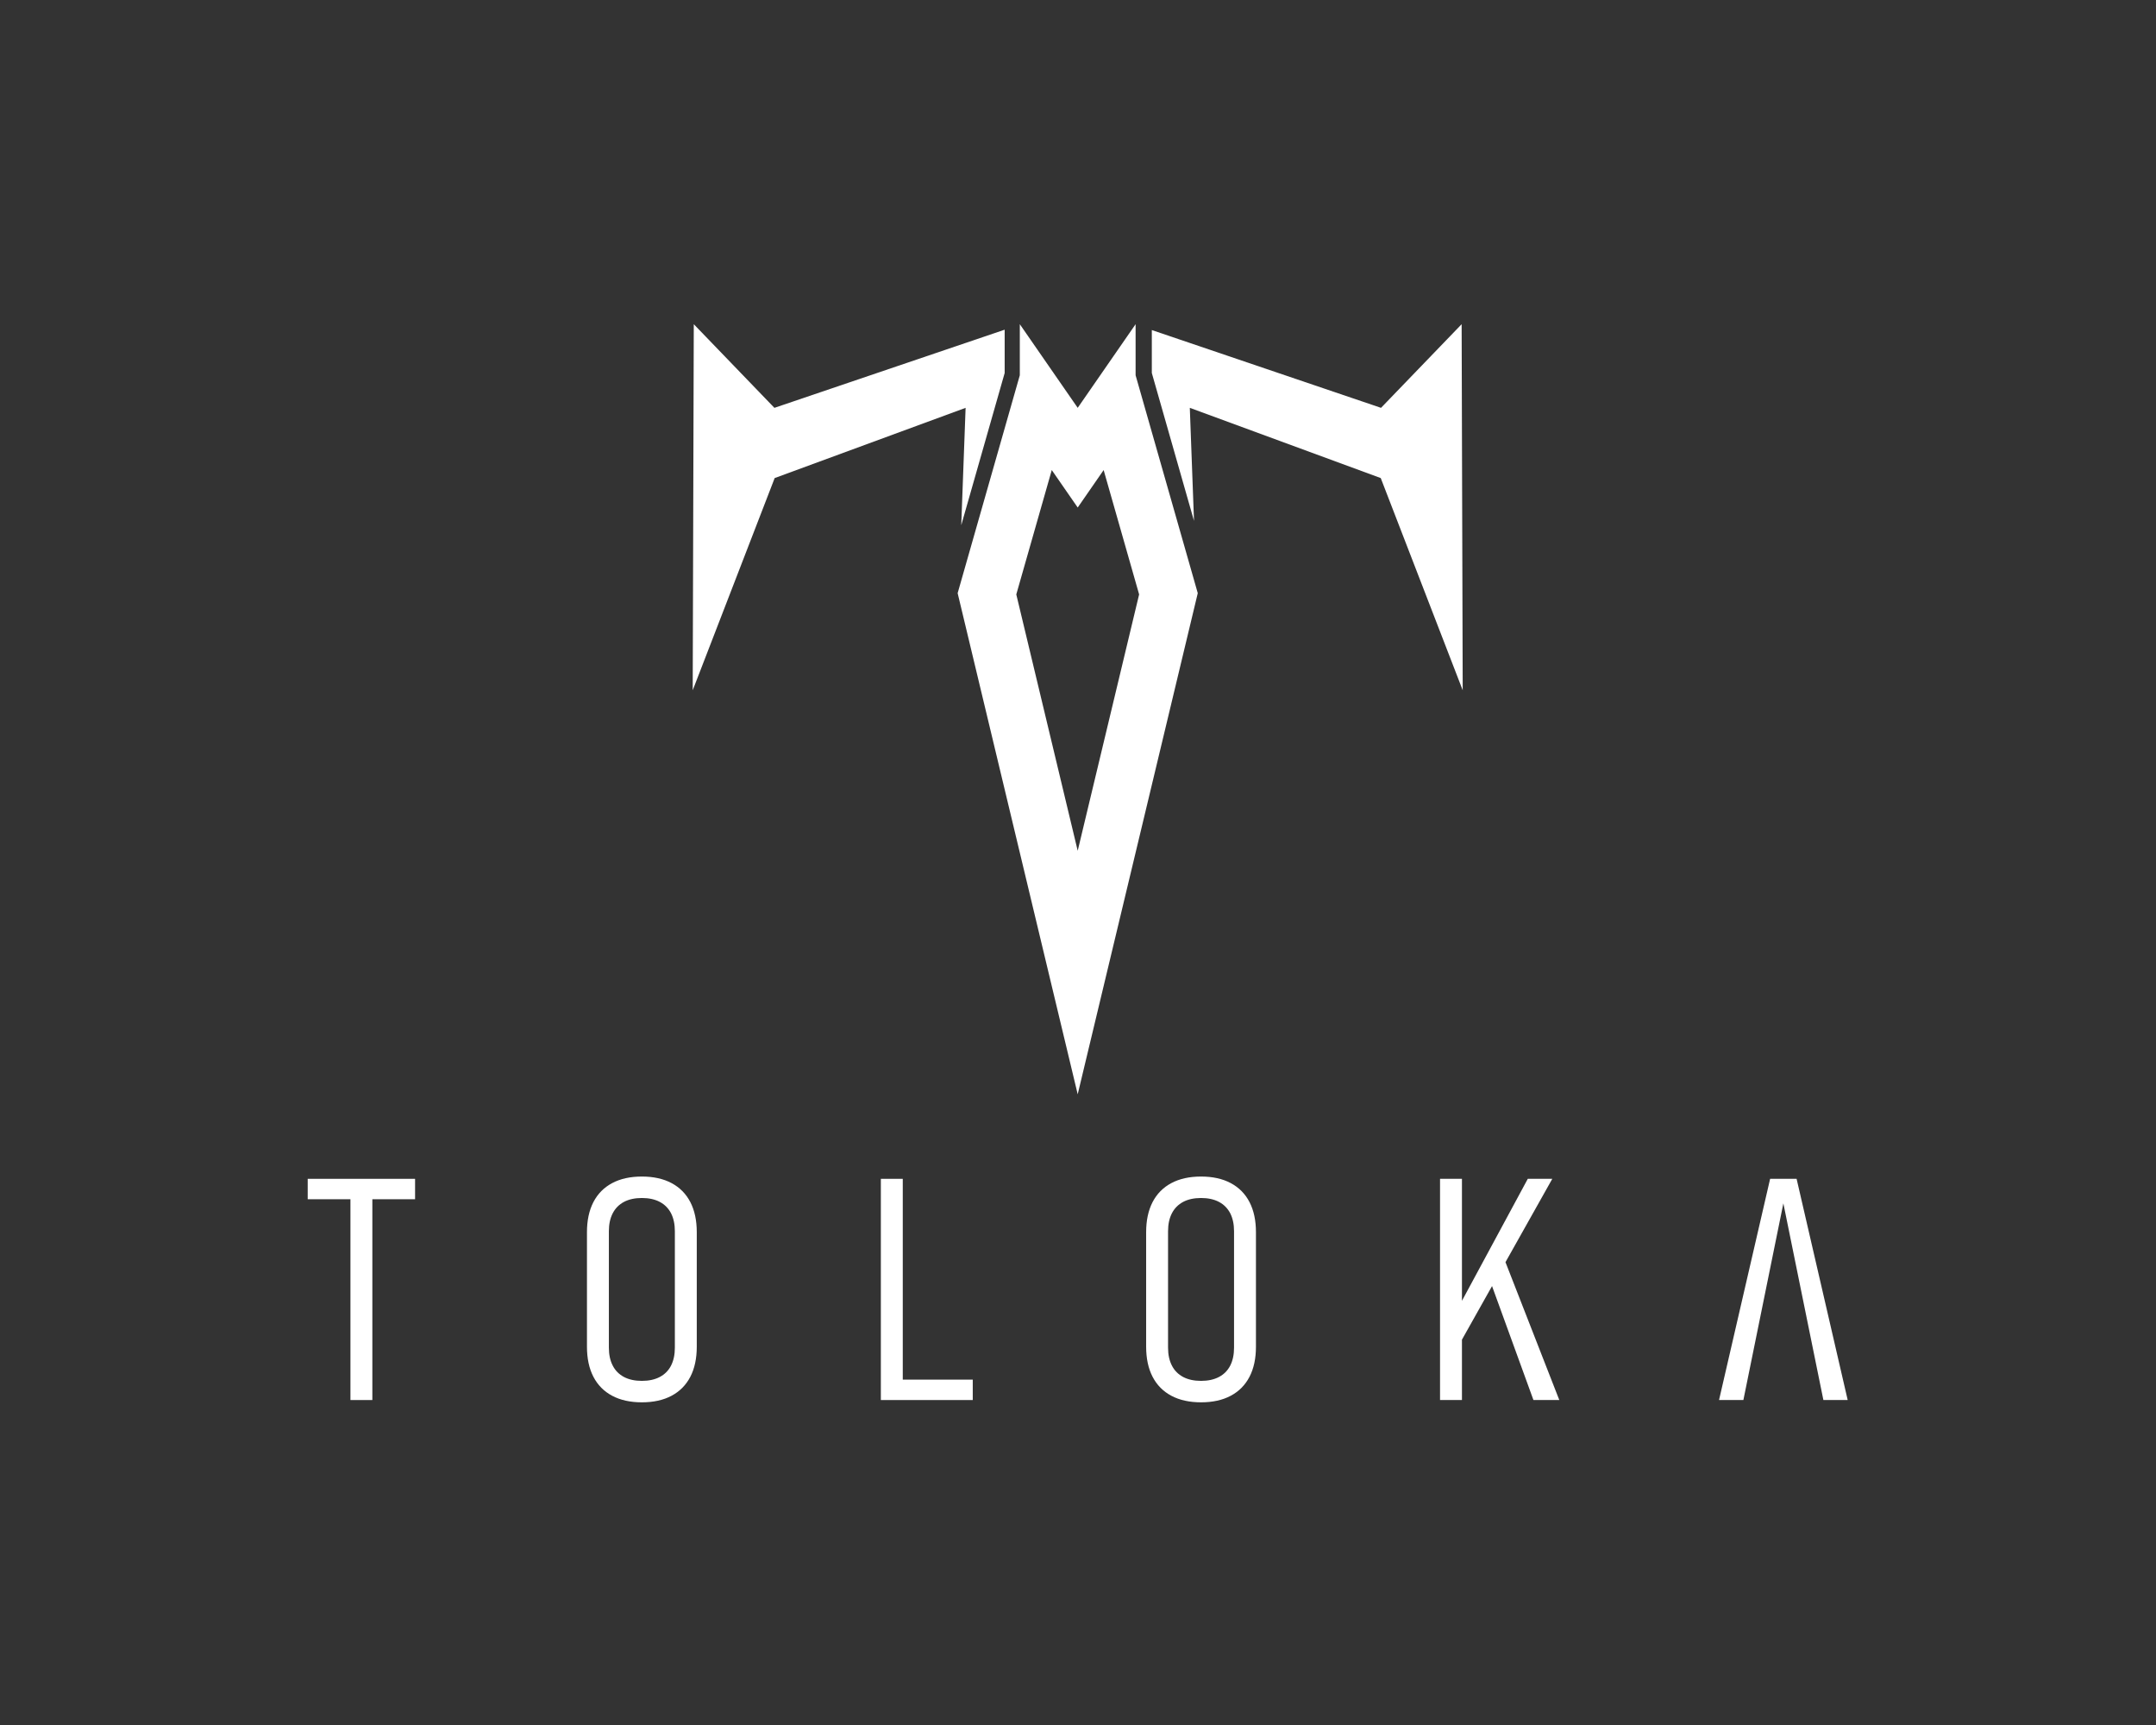
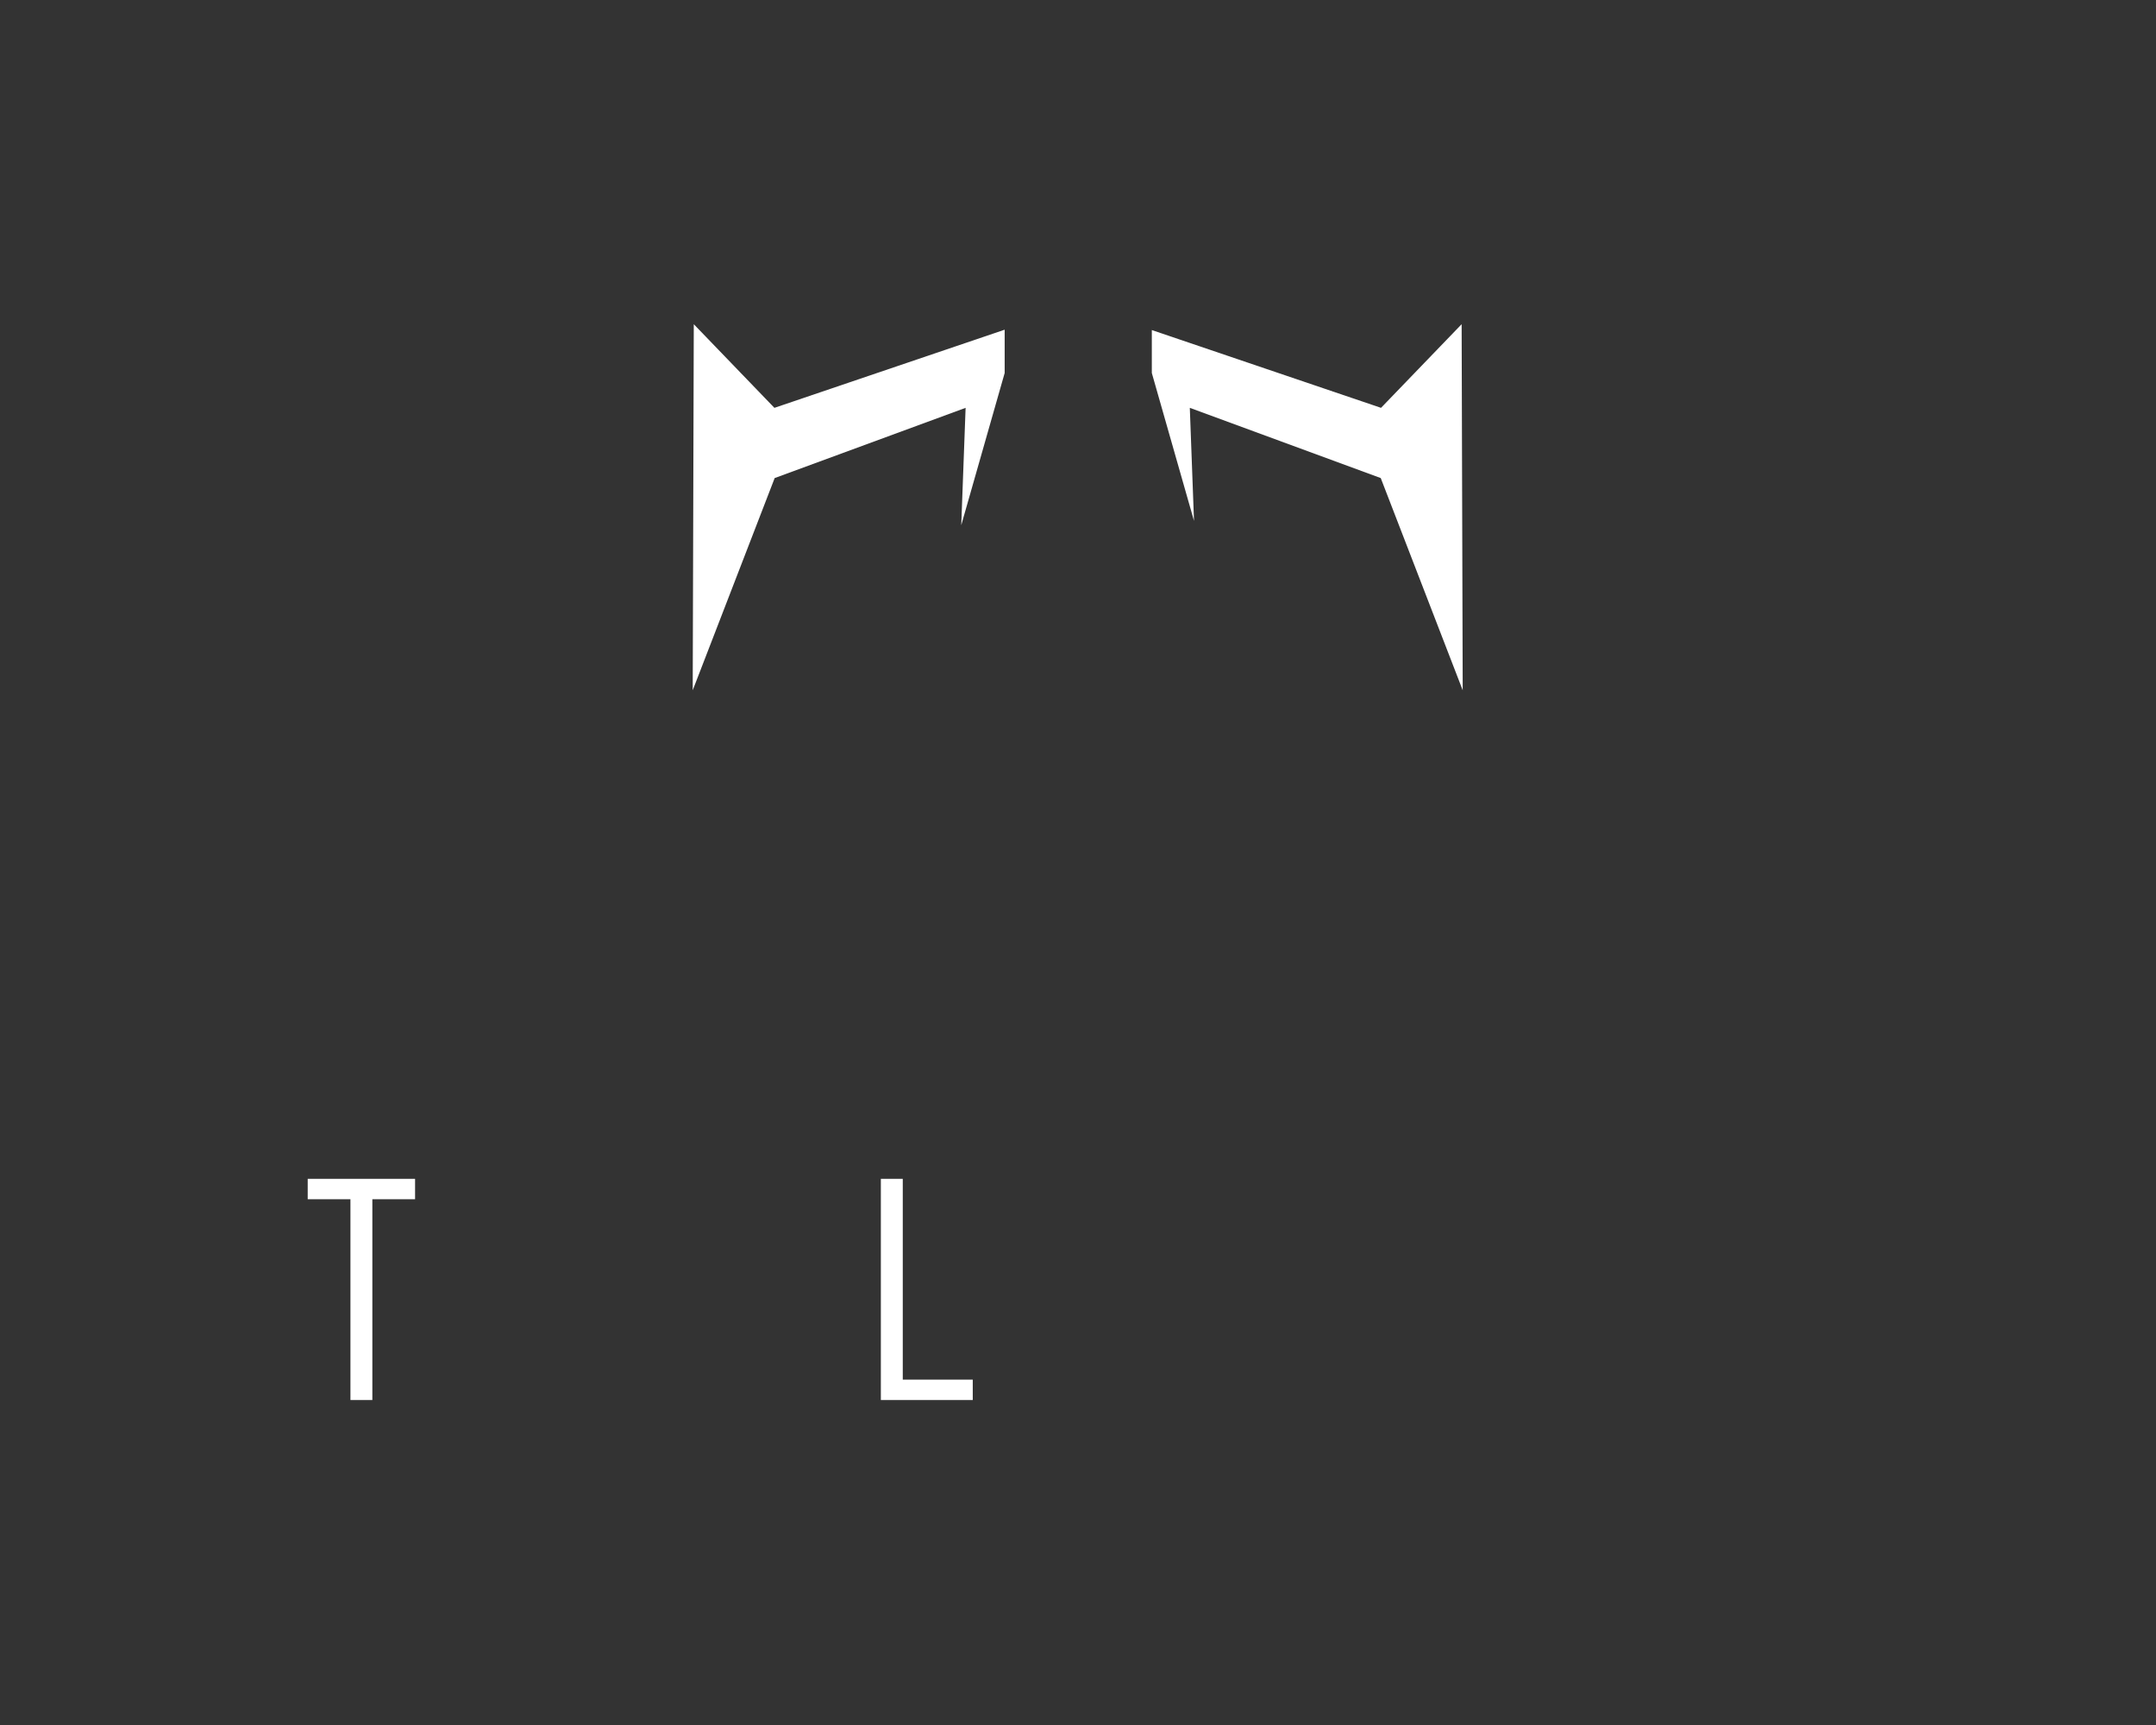
<svg xmlns="http://www.w3.org/2000/svg" xml:space="preserve" width="210mm" height="168mm" version="1.1" style="shape-rendering:geometricPrecision; text-rendering:geometricPrecision; image-rendering:optimizeQuality; fill-rule:evenodd; clip-rule:evenodd" viewBox="0 0 21000 16800">
  <rect x="0" y="0" width="21000" height="16800" fill="#333333" stroke="none" />
  <defs>
    <style type="text/css">
   
    .fil0 {fill:white}
    .fil1 {fill:white;fill-rule:nonzero}
   
  </style>
  </defs>
  <g id="Layer_x0020_1">
    <g id="_2371892896">
-       <path class="fil0" d="M10497.16 3972.03l-563.98 -814.63 0 497.42 -605.44 2122.01 1169.42 4880.57 1169.42 -4880.57 -605.44 -2122.01 0 -497.42 -563.98 814.63zm-252.67 605.91l-345.55 1211.11 598.22 2496.65 598.22 -2496.65 -345.55 -1211.11 -252.67 364.97 -252.67 -364.97z" />
      <g>
        <polygon class="fil0" points="6757.6,3157.4 7542.89,3972.03 9785.72,3210.98 9785.72,3632.74 9362.77,5115.14 9405.25,3972.03 7545.52,4655.92 6747.16,6722.58 " />
        <polygon class="fil0" points="14236.72,3157.4 13451.43,3972.03 11219.05,3214.52 11219.05,3632.74 11629.99,5073.05 11589.07,3972.03 13448.8,4655.92 14247.16,6722.58 " />
      </g>
    </g>
    <g id="_2371891888">
-       <polygon class="fil1" points="17241.45,11480.78 17499.37,11480.78 17997,13635.15 17760.32,13635.15 17370.41,11719.48 16981.01,13635.15 16743.82,13635.15 " />
-       <polygon class="fil1" points="14663.75,12292.36 15187.98,13635.15 14936.14,13635.15 14532.84,12525.36 14239.76,13047.02 14239.76,13635.15 14026.35,13635.15 14026.35,11480.78 14239.76,11480.78 14239.76,12668.87 14881.01,11480.78 15119.71,11480.78 " />
-       <path class="fil1" d="M11698.78 13657.4c-112.78,0 -209.37,-21.24 -289.27,-63.72 -79.91,-42.48 -141.1,-104.18 -183.07,-185.09 -41.98,-80.92 -62.71,-179.03 -62.71,-293.32l0 -1114.1c0,-114.8 20.73,-212.4 62.71,-293.82 41.97,-80.92 103.16,-142.62 183.07,-185.1 79.9,-42.48 176.49,-63.72 289.27,-63.72 112.27,0 208.86,21.24 288.76,63.72 79.91,42.48 141.1,104.18 183.07,185.1 41.98,81.42 62.71,179.02 62.71,293.82l0 1114.1c0,114.29 -20.73,212.4 -62.71,293.32 -41.97,80.91 -103.16,142.61 -183.07,185.09 -79.9,42.48 -176.49,63.72 -288.76,63.72zm0 -208.86c67.76,0 125.92,-12.64 173.97,-37.93 48.04,-25.29 84.45,-61.7 109.74,-110.25 24.78,-48.55 37.42,-106.7 37.42,-174.98l0 -1134.83c0,-68.27 -12.64,-126.43 -37.42,-174.98 -25.29,-48.04 -61.7,-84.96 -109.74,-110.25 -48.05,-25.28 -106.21,-37.93 -173.97,-37.93 -68.27,0 -126.43,12.65 -174.48,37.93 -47.53,25.29 -84.45,62.21 -109.23,110.25 -25.29,48.55 -37.93,106.71 -37.93,174.98l0 1134.83c0,68.28 12.64,126.43 37.93,174.98 24.78,48.55 61.7,84.96 109.23,110.25 48.05,25.29 106.21,37.93 174.48,37.93z" />
      <polygon class="fil1" points="8793.17,13436.4 9474.88,13436.4 9474.88,13635.15 8793.17,13635.15 8730.97,13635.15 8579.76,13635.15 8579.76,11480.78 8793.17,11480.78 " />
-       <path class="fil1" d="M6252.19 13657.4c-112.78,0 -209.37,-21.24 -289.27,-63.72 -79.91,-42.48 -141.1,-104.18 -183.07,-185.09 -41.98,-80.92 -62.71,-179.03 -62.71,-293.32l0 -1114.1c0,-114.8 20.73,-212.4 62.71,-293.82 41.97,-80.92 103.16,-142.62 183.07,-185.1 79.9,-42.48 176.49,-63.72 289.27,-63.72 112.27,0 208.86,21.24 288.76,63.72 79.91,42.48 141.1,104.18 183.07,185.1 41.98,81.42 62.71,179.02 62.71,293.82l0 1114.1c0,114.29 -20.73,212.4 -62.71,293.32 -41.97,80.91 -103.16,142.61 -183.07,185.09 -79.9,42.48 -176.49,63.72 -288.76,63.72zm0 -208.86c67.76,0 125.92,-12.64 173.97,-37.93 48.04,-25.29 84.45,-61.7 109.74,-110.25 24.78,-48.55 37.42,-106.7 37.42,-174.98l0 -1134.83c0,-68.27 -12.64,-126.43 -37.42,-174.98 -25.29,-48.04 -61.7,-84.96 -109.74,-110.25 -48.05,-25.28 -106.21,-37.93 -173.97,-37.93 -68.27,0 -126.43,12.65 -174.48,37.93 -47.53,25.29 -84.45,62.21 -109.23,110.25 -25.29,48.55 -37.93,106.71 -37.93,174.98l0 1134.83c0,68.28 12.64,126.43 37.93,174.98 24.78,48.55 61.7,84.96 109.23,110.25 48.05,25.29 106.21,37.93 174.48,37.93z" />
      <polygon class="fil1" points="2997.13,11480.78 4042.96,11480.78 4042.96,11679.53 3626.75,11679.53 3626.75,13635.15 3413.34,13635.15 3413.34,11679.53 2997.13,11679.53 " />
    </g>
  </g>
</svg>